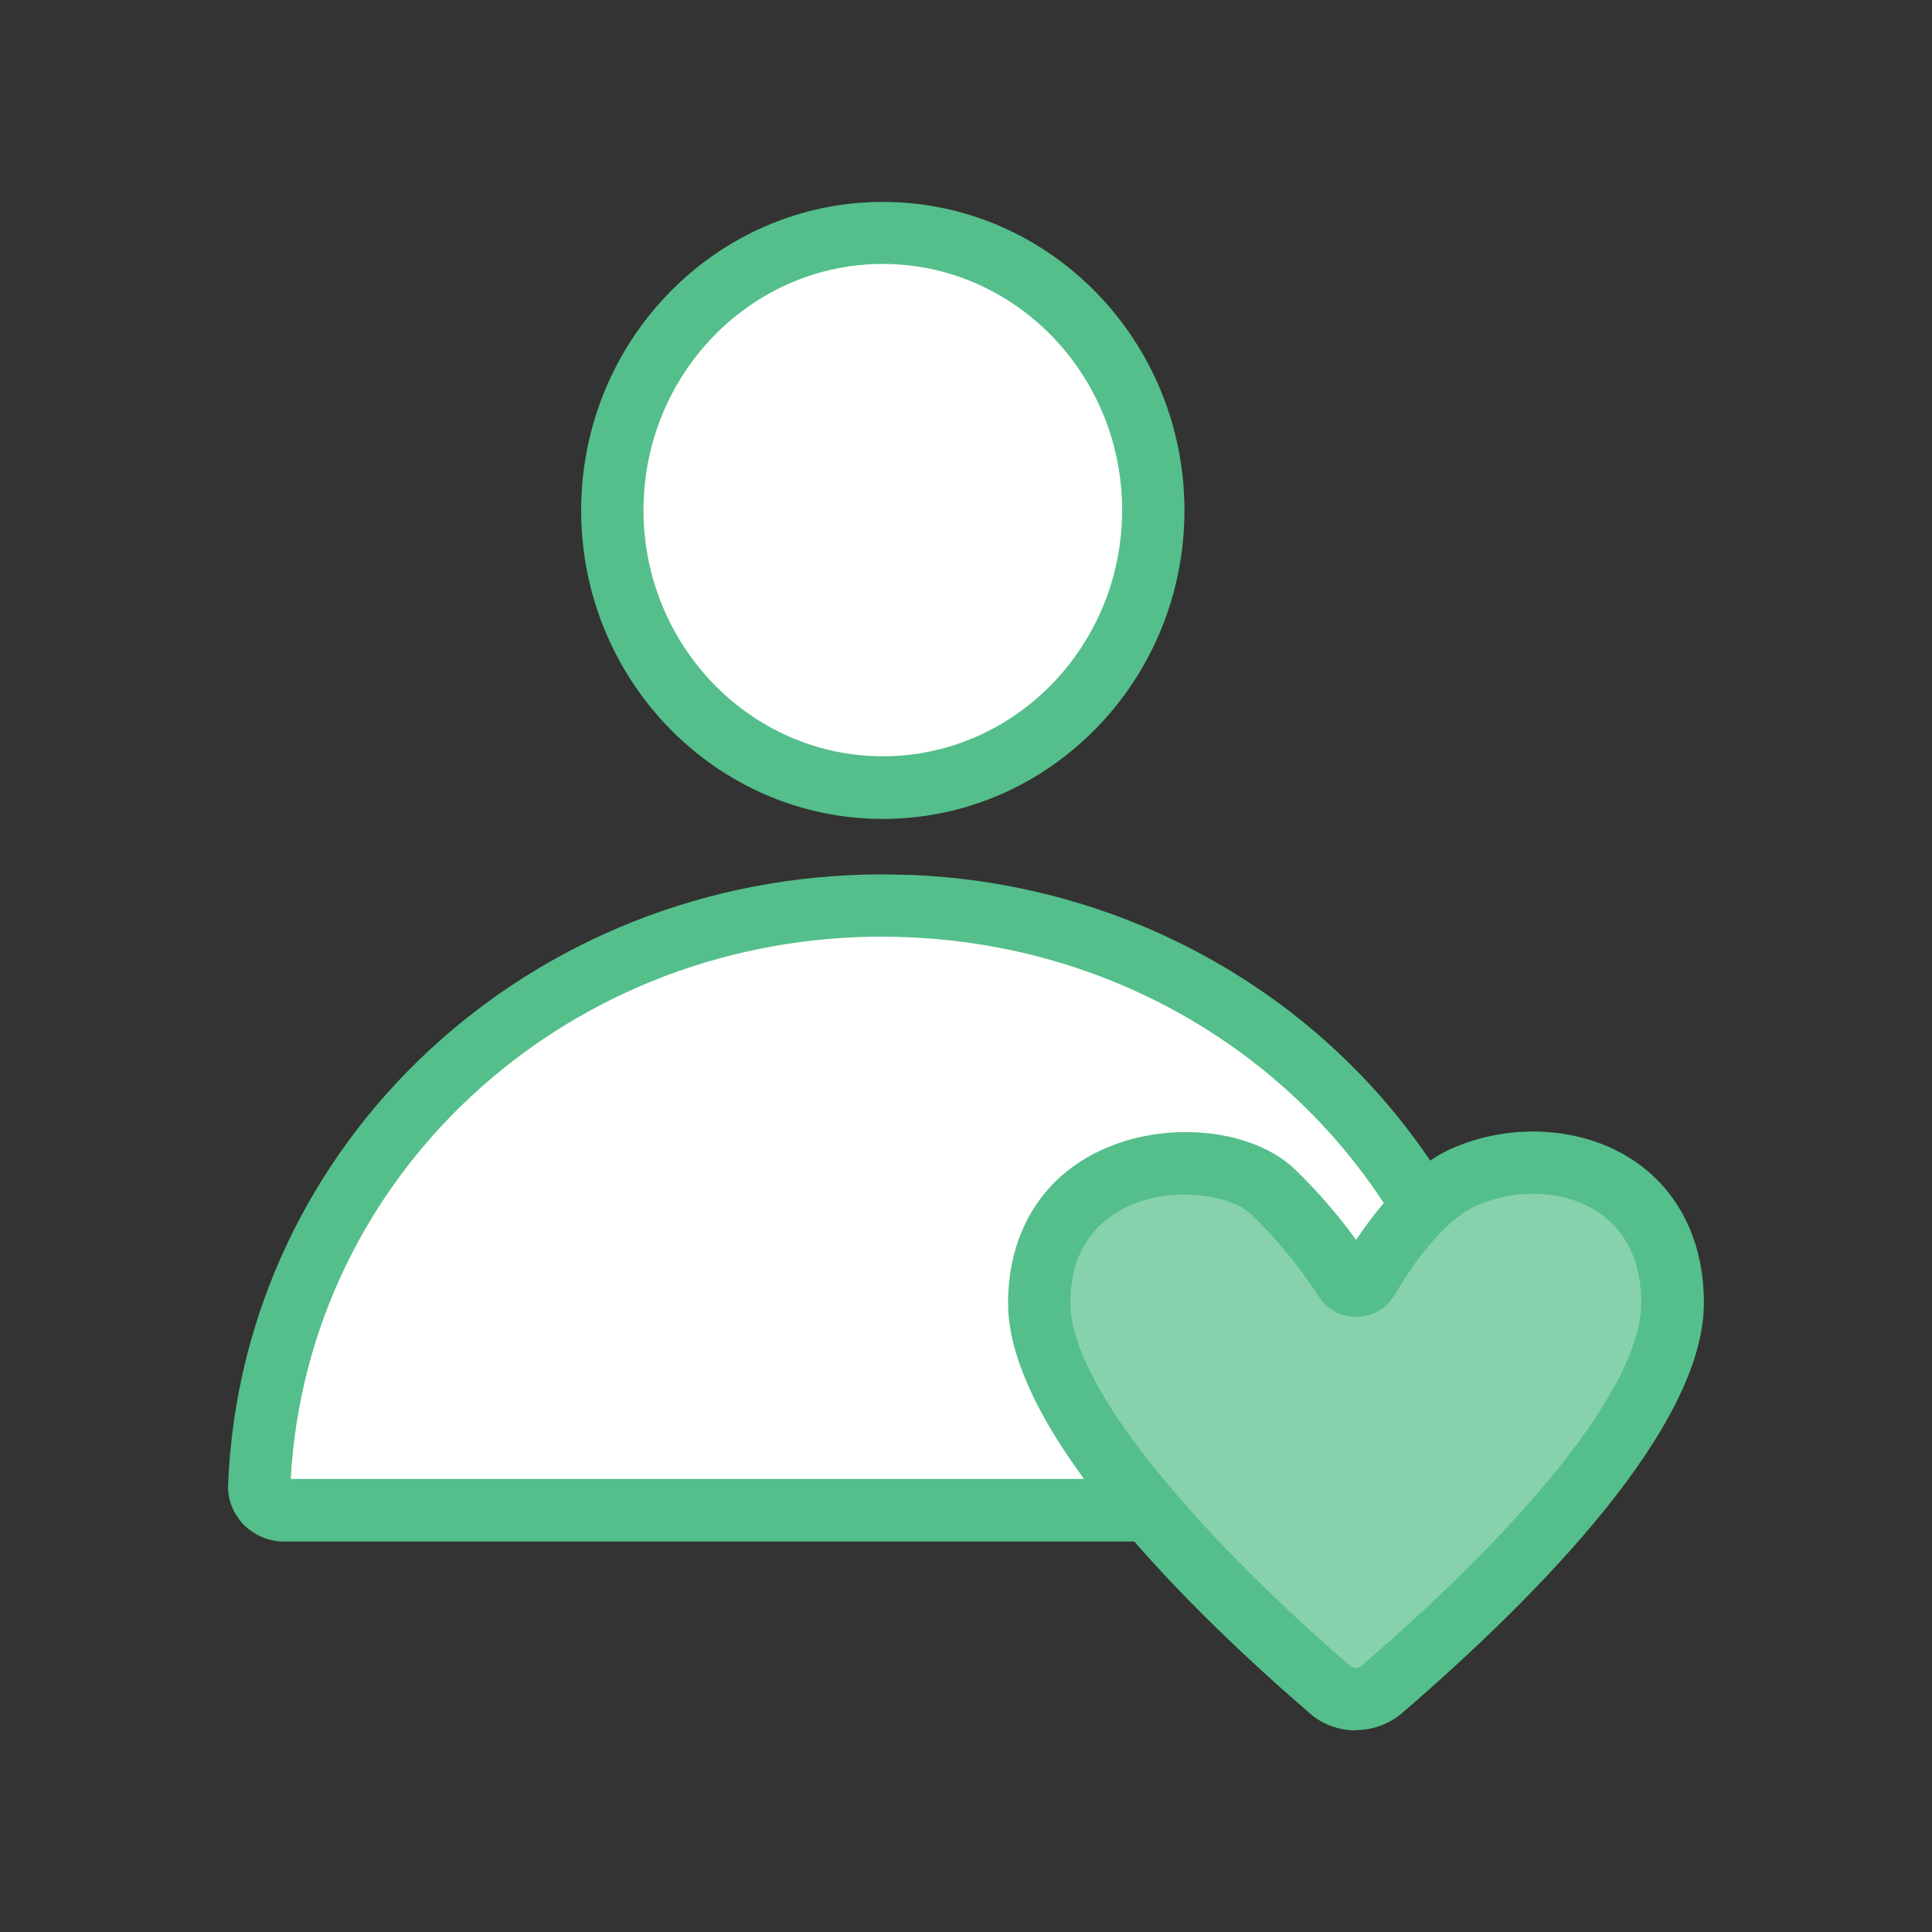
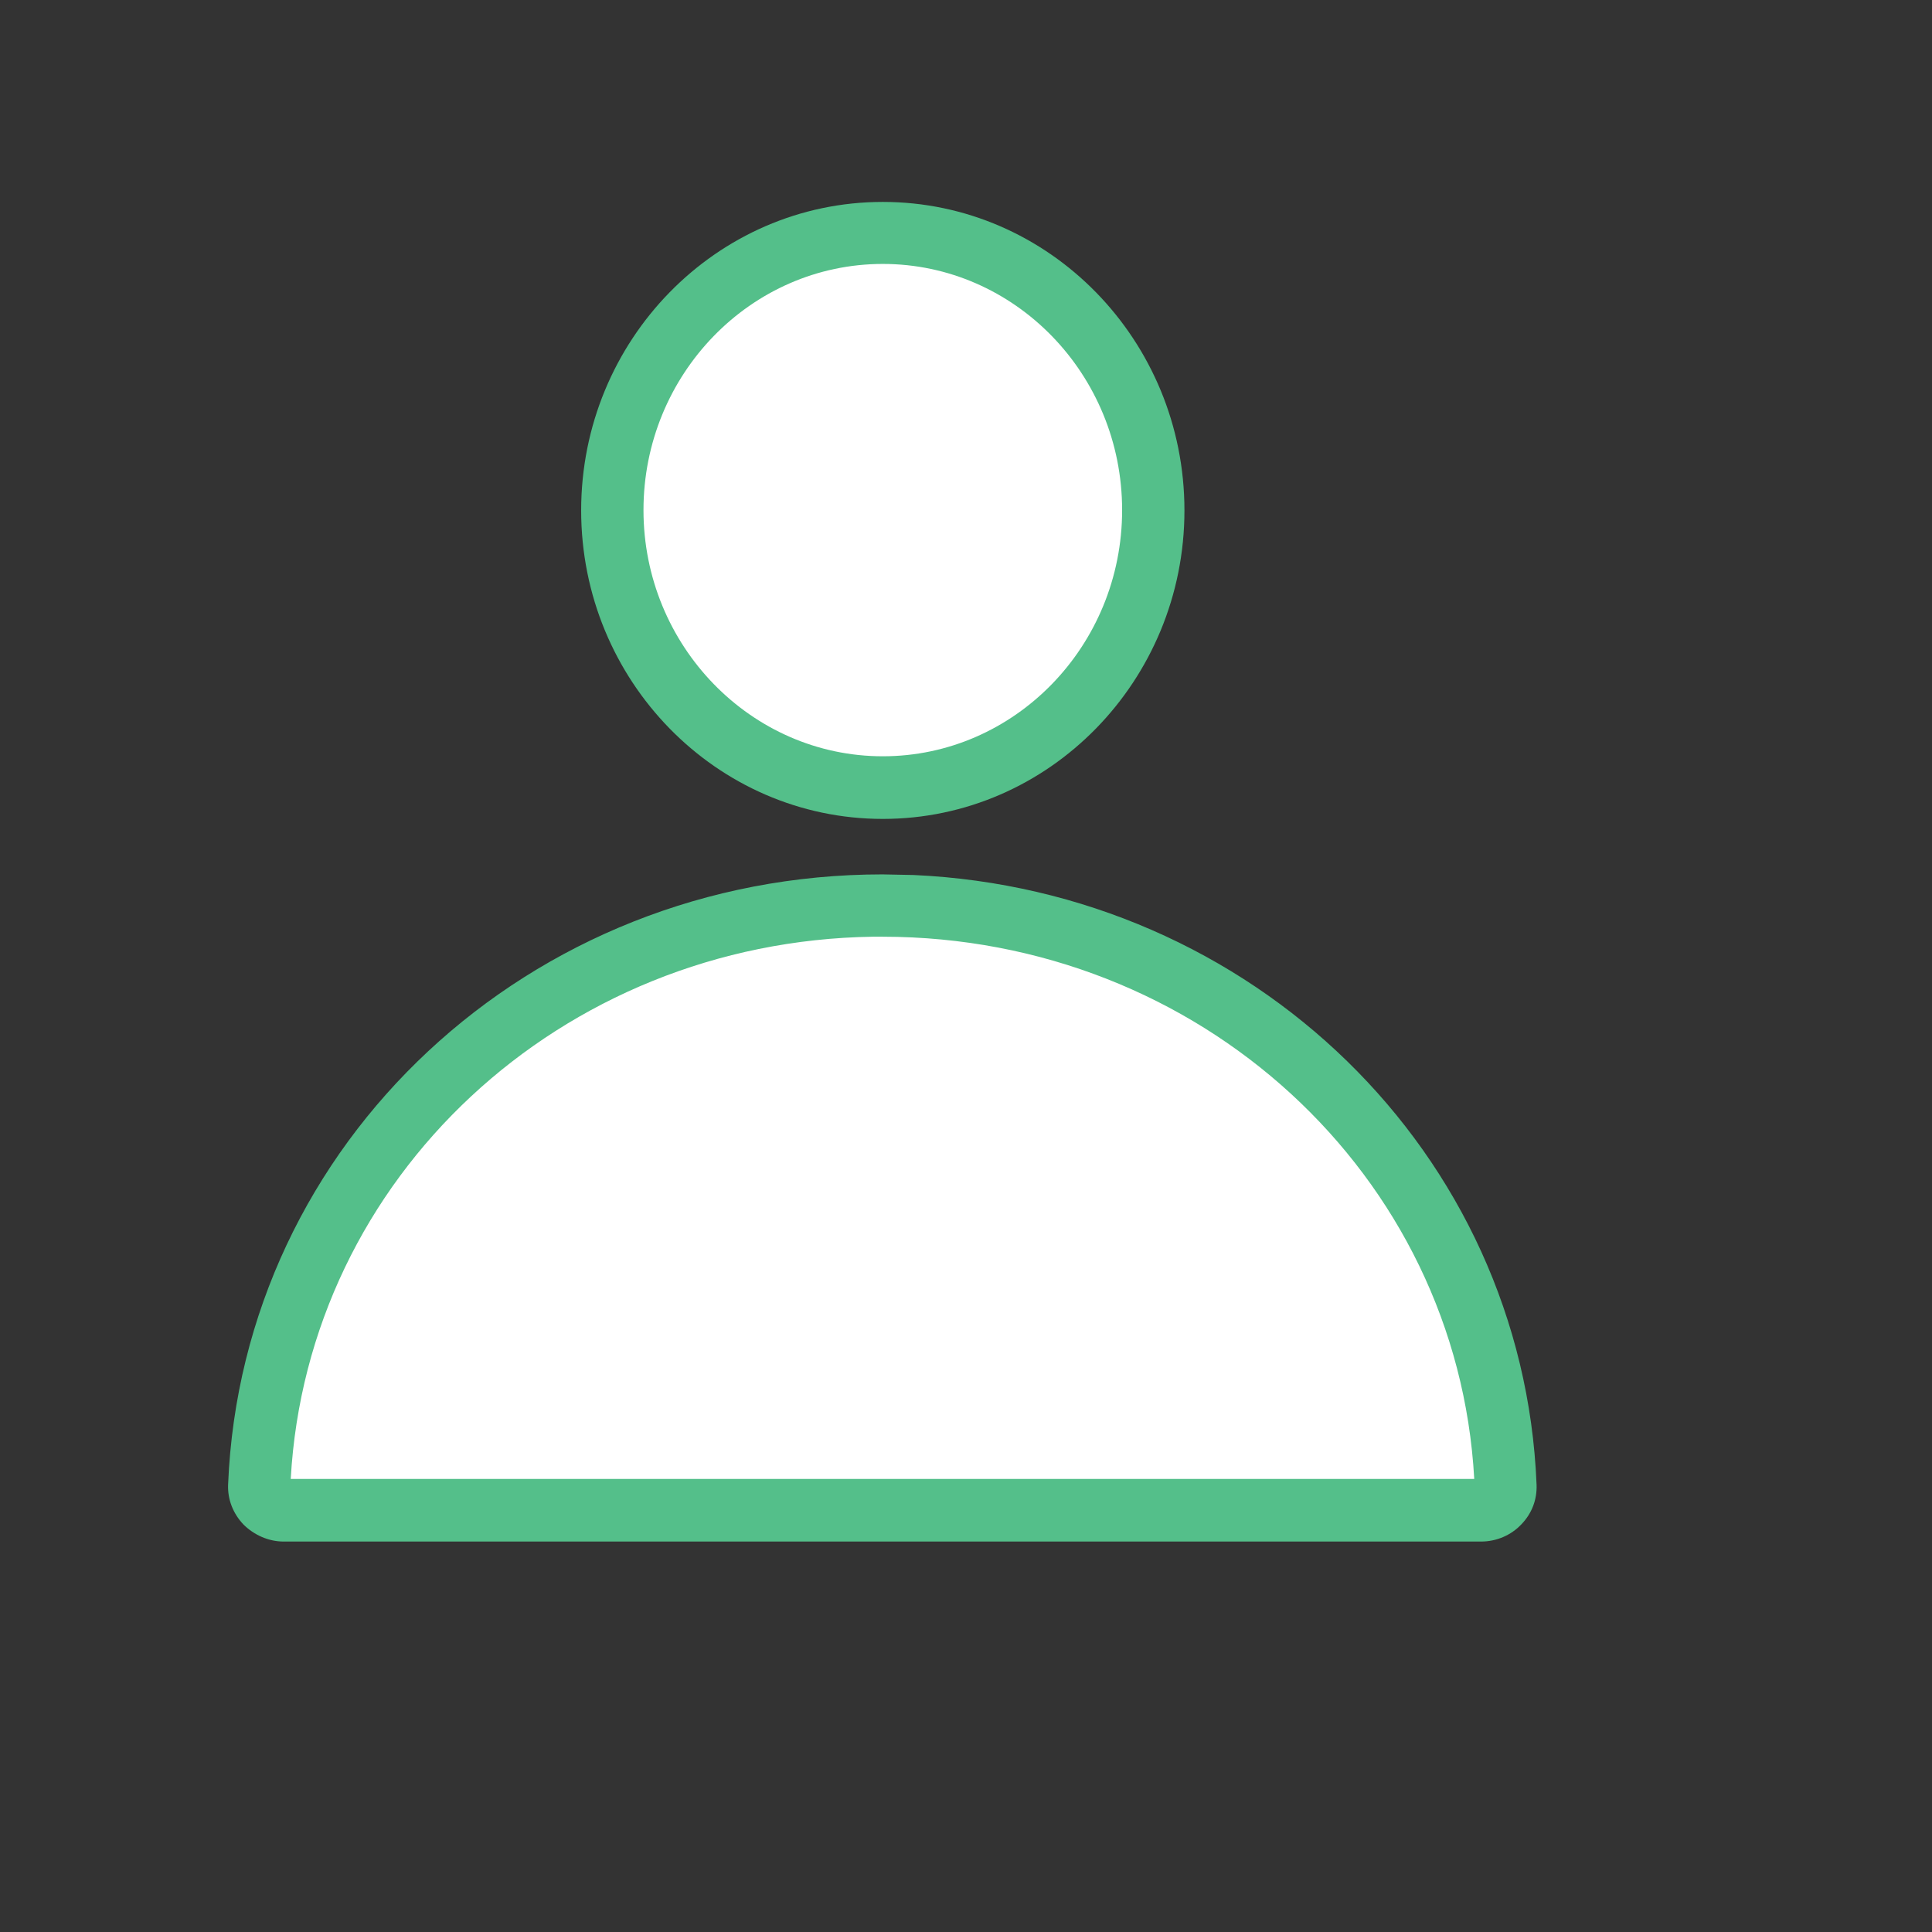
<svg xmlns="http://www.w3.org/2000/svg" viewBox="0 0 62 62">
  <rect x="0" y="0" width="62" height="62" fill="#333333" stroke="none" />
  <path d="m28.33 25.28c4.8 0 8.68-3.99 8.68-8.9s-3.89-8.9-8.68-8.9-8.68 3.99-8.68 8.9 3.89 8.9 8.68 8.9z" fill="#fff" />
  <path d="m28.33 26.28c-5.34 0-9.68-4.44-9.68-9.9s4.34-9.9 9.68-9.9 9.68 4.44 9.68 9.9-4.34 9.9-9.68 9.9zm0-17.81c-4.24 0-7.68 3.55-7.68 7.9s3.45 7.9 7.68 7.9 7.68-3.54 7.68-7.9-3.45-7.9-7.68-7.9z" fill="#54bf8a" />
  <path d="m28.33 29.07c-10.79 0-19.58 8.26-20 18.62-.02.43.33.78.77.78h38.45c.44 0 .79-.35.77-.77-.42-10.35-9.21-18.62-20-18.63z" fill="#fff" />
  <path d="m47.55 49.47h-38.45c-.48 0-.95-.21-1.29-.55-.33-.35-.51-.8-.49-1.28.45-10.98 9.68-19.58 21-19.58l1 .02c10.86.49 19.56 8.91 19.99 19.56.02.48-.15.93-.49 1.28-.33.35-.8.55-1.29.55zm-38.22-2.01h37.98c-.54-9.77-8.82-17.39-18.98-17.4h-.32c-10.02.15-18.14 7.72-18.68 17.4z" fill="#54bf8a" />
-   <path d="m44.35 54.22c-.48.41-1.19.41-1.66 0-2.42-2.09-9.33-8.38-9.33-12.4 0-4.91 5.75-5.27 7.51-3.57 1.12 1.08 1.89 2.16 2.31 2.81.17.27.58.26.74-.01.55-.95 1.7-2.65 3.05-3.26 2.79-1.25 6.71-.09 6.71 4.03s-6.9 10.3-9.33 12.4z" fill="#87d2ad" />
-   <path d="m43.51 55.53c-.53 0-1.06-.18-1.48-.55-3.61-3.11-9.68-8.97-9.68-13.16 0-2.32 1.15-4.14 3.17-4.99 2.07-.88 4.72-.57 6.04.7.83.8 1.48 1.6 1.96 2.26.69-1.04 1.76-2.34 3.04-2.92 1.9-.85 4.18-.72 5.8.33 1.5.97 2.32 2.61 2.32 4.61 0 3.98-5.26 9.35-9.68 13.16-.42.36-.95.55-1.48.55zm-5.46-17.2c-.58 0-1.19.1-1.75.34-.89.38-1.95 1.23-1.95 3.15 0 2.87 4.64 7.9 8.98 11.64.1.09.26.08.36 0 5.71-4.92 8.98-9.17 8.98-11.64 0-1.32-.49-2.34-1.41-2.94-1.07-.69-2.59-.76-3.9-.18-.8.36-1.77 1.42-2.6 2.85-.25.43-.7.69-1.2.71-.53 0-.97-.23-1.24-.65-.42-.66-1.14-1.65-2.17-2.64-.4-.39-1.22-.63-2.12-.63z" fill="#54bf8a" />
-   <path d="m0 0h62v62h-62z" fill="none" />
</svg>